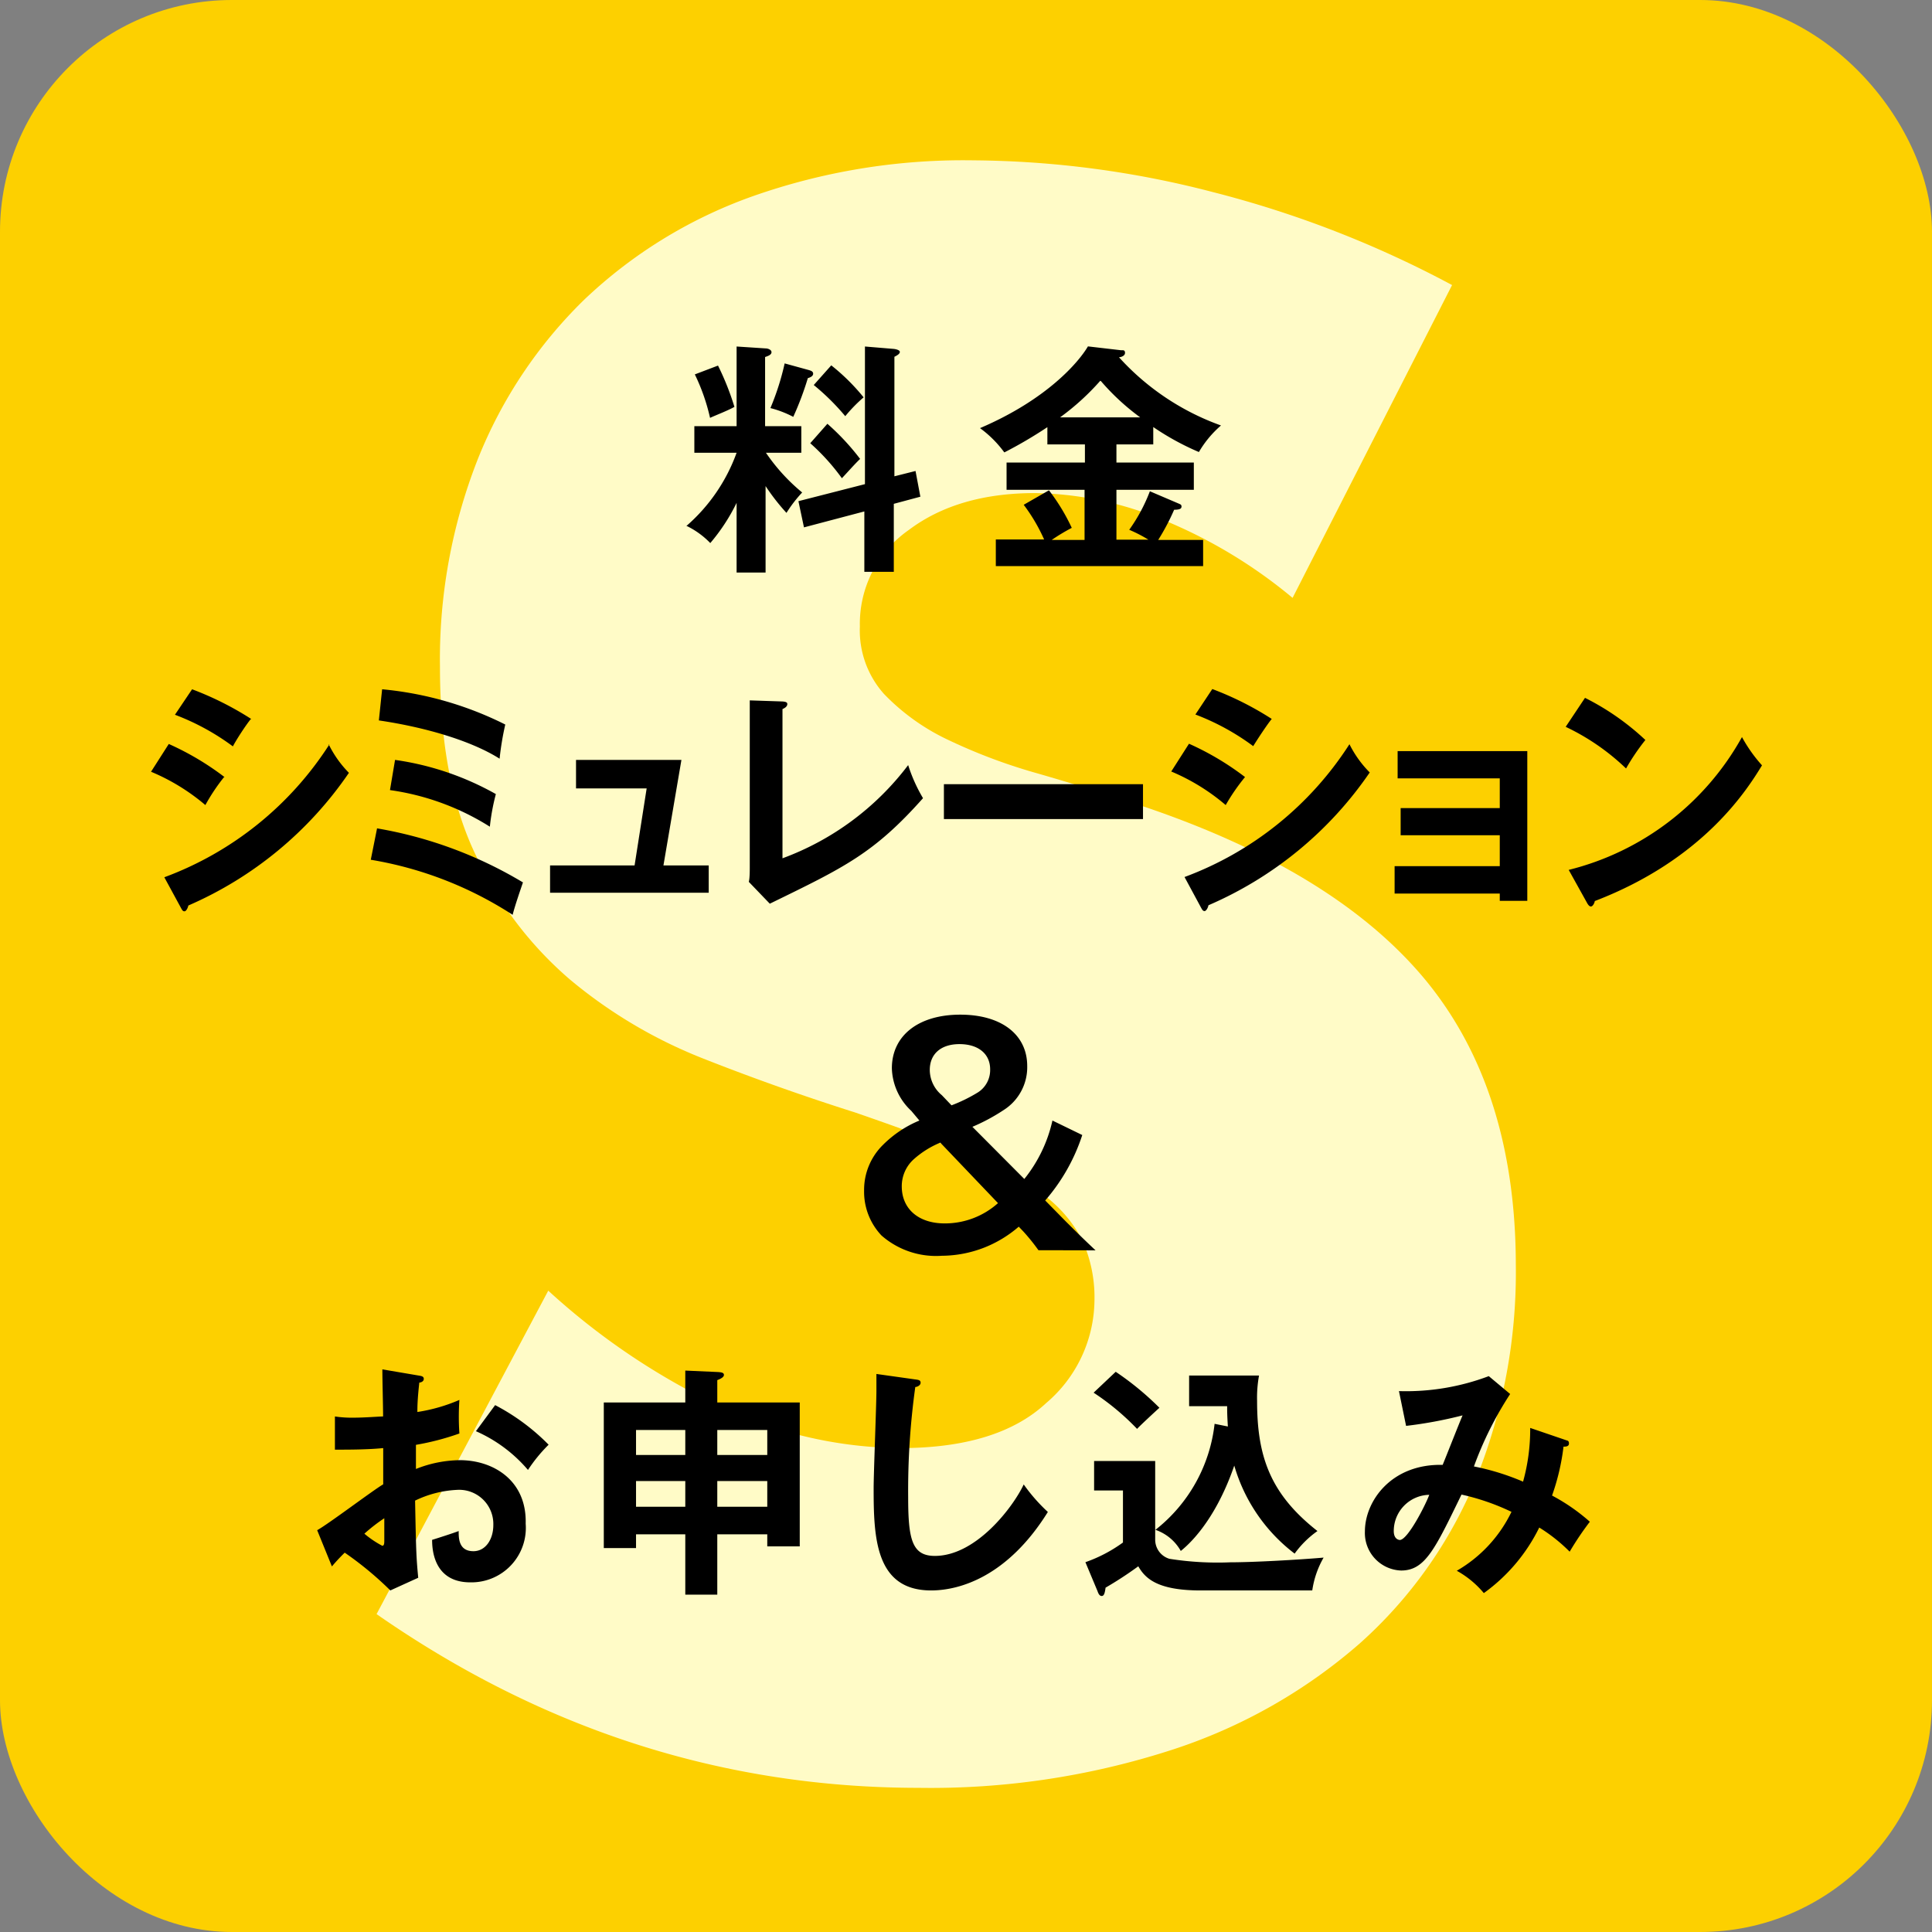
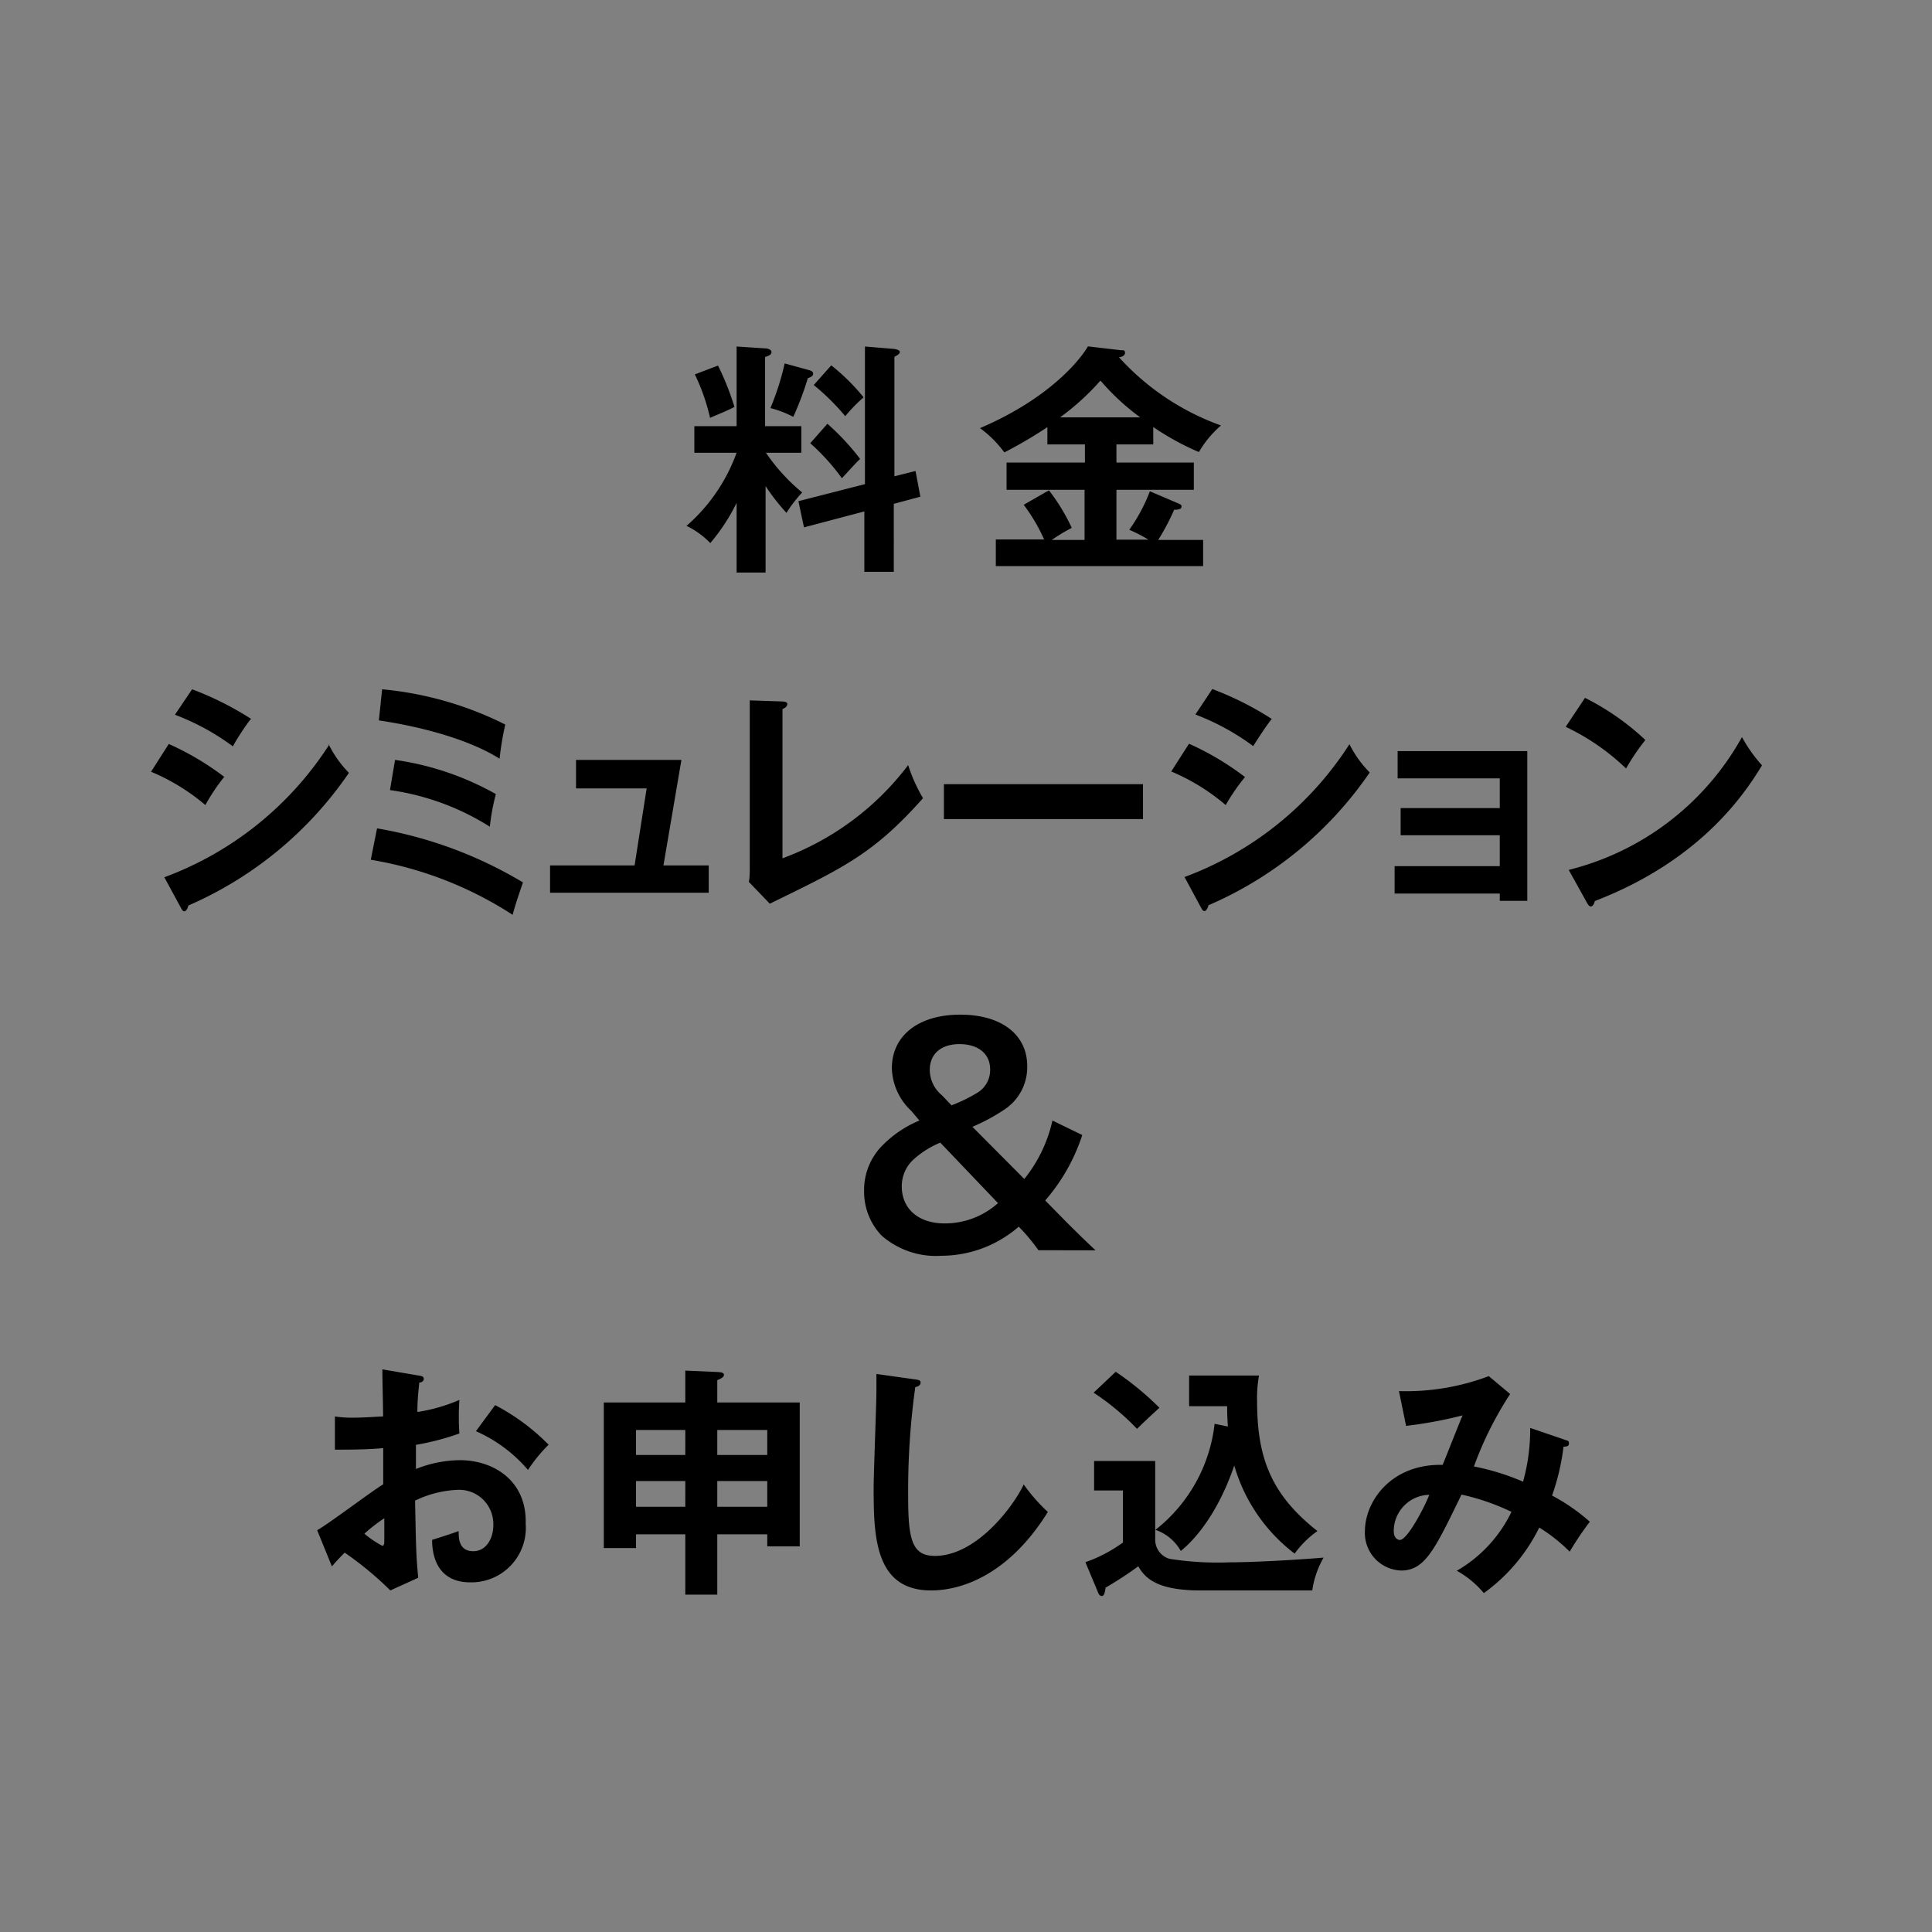
<svg xmlns="http://www.w3.org/2000/svg" viewBox="0 0 160.02 160.02">
  <rect x="0" y="0" width="160.02" height="160.02" fill="#808080" stroke="none" />
  <defs>
    <style>.cls-1{isolation:isolate;}.cls-2{fill:#fdd000;}.cls-3{fill:#fffbc7;}</style>
  </defs>
  <g id="_01" data-name="01" class="cls-1">
    <g id="_01-2" data-name="01">
-       <rect class="cls-2" width="160.02" height="160.02" rx="19.2" />
-     </g>
+       </g>
  </g>
  <g id="_02" data-name="02" class="cls-1">
    <g id="_02-2" data-name="02">
-       <path class="cls-3" d="M118,81.09Q110.44,72,94.18,66.61,90.12,65.26,86,64.07a46.14,46.14,0,0,1-7.46-2.79,18,18,0,0,1-5.33-3.81,7.9,7.9,0,0,1-2-5.59,9.48,9.48,0,0,1,4.06-8q4.07-3.06,10.5-3.05A28.79,28.79,0,0,1,96.21,43a41.06,41.06,0,0,1,10.84,6.51l13.21-25.91a87.76,87.76,0,0,0-19.81-7.7,80.52,80.52,0,0,0-19.82-2.63,52.51,52.51,0,0,0-18.37,3,39.31,39.31,0,0,0-13.89,8.55,38.19,38.19,0,0,0-8.81,13.21,45.25,45.25,0,0,0-3.13,17.19q0,9.5,3,15.67a30.48,30.48,0,0,0,7.79,10.25,40.07,40.07,0,0,0,11,6.52q6.18,2.44,12.62,4.48c3.61,1.25,6.69,2.37,9.23,3.39a27.5,27.5,0,0,1,6.18,3.3,10.92,10.92,0,0,1,3.39,3.9,11.54,11.54,0,0,1,1,5,11.3,11.3,0,0,1-4,8.47q-4,3.73-12.1,3.73a35.31,35.31,0,0,1-14.4-3.22,57.62,57.62,0,0,1-14.74-9.82L31.18,133.68q20.66,14.38,44.88,14.39A64.81,64.81,0,0,0,97,144.94a44.49,44.49,0,0,0,15.59-8.81,37.06,37.06,0,0,0,9.65-13.63,46,46,0,0,0,3.3-17.78Q125.51,90.16,118,81.09Z" transform="translate(0.01 0.01)" />
-     </g>
+       </g>
  </g>
  <g id="_03" data-name="03" class="cls-1">
    <g id="_03-2" data-name="03">
      <path d="M60.82,33.69a22.36,22.36,0,0,0-1.36-3.42L57.54,31A16.42,16.42,0,0,1,58.8,34.6C59.37,34.34,60.27,34,60.82,33.69Zm-4,9.84a6.92,6.92,0,0,1,2,1.44A15.81,15.81,0,0,0,61,41.64v5.77H63.4V40.25a17.84,17.84,0,0,0,1.73,2.22,11.12,11.12,0,0,1,1.3-1.69,15.67,15.67,0,0,1-3-3.29h2.93v-2.2h-3V29.56c.24-.08.53-.18.53-.4s-.33-.31-.45-.31L61,28.69v6.6H57.5v2.2H61A14.58,14.58,0,0,1,56.87,43.53Zm9.76.14,5-1.32v5h2.44V41.72l2.2-.59L75.82,39l-1.75.44v-9.9c.21-.1.45-.24.45-.4s-.33-.23-.49-.25l-2.4-.2V40.09L66.12,41.5ZM71.23,38a20,20,0,0,0-2.71-2.91L67.1,36.7a17.8,17.8,0,0,1,2.62,2.9C70.21,39.08,70.78,38.43,71.23,38Zm-5.53-3.5a25.19,25.19,0,0,0,1.2-3.19c.2-.06.44-.16.44-.37s-.24-.26-.36-.3l-2-.55a21.52,21.52,0,0,1-1.18,3.7A8.66,8.66,0,0,1,65.7,34.52ZM70,34.46a12.65,12.65,0,0,1,1.52-1.56,17.16,17.16,0,0,0-2.68-2.65l-1.45,1.63A19.24,19.24,0,0,1,70,34.46Zm13.18,3a36.73,36.73,0,0,0,3.56-2.09V36.8h3.11v1.5H83.36v2.26h6.46v4.15H87.1a16.39,16.39,0,0,1,1.66-1,16.45,16.45,0,0,0-1.89-3.11l-2.09,1.2a14.52,14.52,0,0,1,1.69,2.87h-4v2.21H99.64V44.71H95.92a18.64,18.64,0,0,0,1.32-2.5c.51,0,.61-.11.61-.27s-.1-.18-.28-.26l-2.34-1a14,14,0,0,1-1.71,3.19,11.6,11.6,0,0,1,1.59.82H92.46V40.56h6.41V38.3H92.46V36.8h3.05V35.36a21.85,21.85,0,0,0,3.78,2.07,8.72,8.72,0,0,1,1.83-2.2,20.9,20.9,0,0,1-8.45-5.65c.14,0,.5-.1.5-.36S93,29,92.85,29l-2.75-.32c-.75,1.28-3.37,4.39-8.94,6.77A9.14,9.14,0,0,1,83.15,37.43Zm8-5.9a19.29,19.29,0,0,0,3.25,3H87.79A20.49,20.49,0,0,0,91.12,31.53Zm-70.35,28a26,26,0,0,0-4.93-2.48l-1.42,2.11a19.7,19.7,0,0,1,4.8,2.62C19.53,61.31,20.38,60,20.77,59.54Zm-2.22,4.81a23.16,23.16,0,0,0-4.64-2.76l-1.47,2.3A17.16,17.16,0,0,1,17,66.67,15.9,15.9,0,0,1,18.55,64.35Zm8.66-2.72a27.62,27.62,0,0,1-13.67,11l1.38,2.54c.1.18.15.28.29.28s.28-.28.32-.48A31.06,31.06,0,0,0,28.89,64,9,9,0,0,1,27.21,61.63ZM41.84,60a28.59,28.59,0,0,0-10.2-2.92l-.27,2.58c3.9.57,7.7,1.71,10,3.17A23.77,23.77,0,0,1,41.84,60Zm-1.28,8.48a17.84,17.84,0,0,1,.5-2.72,23.75,23.75,0,0,0-8.35-2.83l-.42,2.5A20.93,20.93,0,0,1,40.56,68.46Zm2.75,4.6a34.87,34.87,0,0,0-12.09-4.48l-.52,2.6a30.86,30.86,0,0,1,11.75,4.56C42.64,75,43.12,73.62,43.31,73.06Zm15.38-1.41H54.94l1.49-8.74H47.7v2.36h5.85l-1,6.38h-7v2.26H58.69ZM65.2,58.3c0-.15-.15-.19-.4-.21L62.09,58V71.81c0,.29,0,.94-.08,1.22l1.74,1.81c6.15-3,8.6-4.14,12.69-8.74a13.18,13.18,0,0,1-1.23-2.74A23,23,0,0,1,64.8,71.08V58.72C64.93,58.66,65.2,58.54,65.2,58.3Zm29.46,6.64H78.17v2.89H94.66Zm17.1-3.31a27.64,27.64,0,0,1-13.66,11l1.37,2.54c.1.18.16.28.29.28s.29-.28.32-.48a31.06,31.06,0,0,0,13.36-11A9,9,0,0,1,111.76,61.63ZM97,63.89a17.16,17.16,0,0,1,4.51,2.78,16.75,16.75,0,0,1,1.6-2.32,23.16,23.16,0,0,0-4.64-2.76Zm8.33-4.35a26,26,0,0,0-4.93-2.48L99,59.17a19.83,19.83,0,0,1,4.79,2.62C104.08,61.31,104.94,60,105.32,59.54ZM124.21,74.6h2.28V62.2H115.75v2.26h8.46v2.46H116v2.25h8.21v2.56H115.5V74h8.71Zm12.06-13.32a21.11,21.11,0,0,0-5-3.49l-1.6,2.4a18.89,18.89,0,0,1,5,3.45A18.33,18.33,0,0,1,136.27,61.28Zm8-.24a22.67,22.67,0,0,1-14.35,11l1.49,2.68c.1.19.21.35.35.35s.29-.25.32-.45c9-3.45,12.61-9.21,13.85-11.24A12.21,12.21,0,0,1,144.25,61ZM38.08,120.93a10.05,10.05,0,0,0-3.64.73c0-.3,0-1.71,0-2a21.38,21.38,0,0,0,3.6-.94,20,20,0,0,1,0-2.78,14.1,14.1,0,0,1-3.48,1c0-.4,0-1,.16-2.44.15,0,.37-.1.37-.3s-.16-.24-.43-.28l-3-.51c0,1,.06,3,.06,3.9-.31,0-1.53.1-2.42.1a9.43,9.43,0,0,1-1.57-.1l0,2.75c1.1,0,2.69,0,4-.13,0,1,0,2,0,3-.84.49-4.54,3.29-5.47,3.8l1.22,3c.4-.47.63-.71,1.06-1.14a27.78,27.78,0,0,1,3.78,3.13l2.31-1.05c-.16-1.69-.18-2.16-.26-6.39a8.9,8.9,0,0,1,3.48-.89,2.83,2.83,0,0,1,3,2.91c0,1.19-.64,2.17-1.65,2.17-1.24,0-1.22-1.12-1.22-1.67-.49.19-1.81.61-2.2.73,0,.74.1,3.52,3.17,3.52a4.51,4.51,0,0,0,4.58-4.86C43.63,122.6,40.84,120.93,38.08,120.93Zm-6.26,6.65c0,.2,0,.44-.17.44a8.17,8.17,0,0,1-1.48-1,14.16,14.16,0,0,1,1.65-1.28ZM41,116.37l-1.59,2.16a12,12,0,0,1,4.31,3.21,12.77,12.77,0,0,1,1.71-2.09A17.7,17.7,0,0,0,41,116.37ZM59.4,114.3c.26-.1.55-.24.55-.43s-.21-.22-.49-.24l-2.71-.12v2.64H50v12.06h2.67v-1.14h4.08v5H59.4v-5h4.14v1h2.69V116.15H59.4Zm-2.65,10.49H52.67v-2.13h4.08Zm0-4.29H52.67v-2.07h4.08Zm6.79,4.29H59.4v-2.13h4.14Zm0-6.36v2.07H59.4v-2.07Zm21.24,4.51c-.83,1.79-3.9,5.92-7.36,5.92-1.89,0-2.21-1.37-2.21-4.86a62.13,62.13,0,0,1,.59-9.13c.16,0,.44-.14.44-.35s-.14-.24-.46-.28l-3.2-.45c0,.41,0,.55,0,1.39,0,1.15-.23,6.81-.23,8.09,0,4.06.14,8.45,4.76,8.45,2.4,0,6.36-1.18,9.67-6.5A14.45,14.45,0,0,1,84.78,122.94Zm10.91,3.76a3.83,3.83,0,0,1,2.1,1.75c.48-.39,2.78-2.28,4.43-7.07a14.07,14.07,0,0,0,5,7.29,8,8,0,0,1,1.89-1.87c-3.94-3.09-5-6.22-5-10.77a10.21,10.21,0,0,1,.16-2.11H98.48v2.54h3.15c0,.36,0,.77.06,1.68l-1.1-.22A13,13,0,0,1,95.69,126.7ZM92.4,113.61l-1.83,1.73a20.71,20.71,0,0,1,3.6,3c.24-.27,1.54-1.47,1.85-1.75A24.12,24.12,0,0,0,92.4,113.61Zm4.45,15.49a1.65,1.65,0,0,1-1.18-1.58V121H90.61v2.44H93v4.31a12,12,0,0,1-3.11,1.63l1,2.39c.06.17.15.41.35.41s.26-.26.32-.69a30.93,30.93,0,0,0,2.71-1.77c.57,1,1.58,2,5.16,2h9.25a7.62,7.62,0,0,1,.94-2.72c-2.08.18-5.82.39-7.73.39A25.51,25.51,0,0,1,96.85,129.1Zm32.64-9.29c.17,0,.45,0,.45-.26s-.14-.23-.28-.29l-2.93-1a16.18,16.18,0,0,1-.59,4.45,20.17,20.17,0,0,0-4.07-1.26,29.11,29.11,0,0,1,3-6l-1.77-1.48a19.43,19.43,0,0,1-7.44,1.24l.59,2.88a35.22,35.22,0,0,0,4.68-.87c-.25.57-1.38,3.45-1.65,4.1-4.25-.1-6.44,3-6.44,5.51a3.11,3.11,0,0,0,3,3.24c2,0,2.82-1.81,5-6.29a19.09,19.09,0,0,1,4.14,1.43,11.3,11.3,0,0,1-4.53,4.88,7.89,7.89,0,0,1,2.24,1.85,14.6,14.6,0,0,0,4.59-5.43,13.65,13.65,0,0,1,2.52,2,25.11,25.11,0,0,1,1.67-2.48,16,16,0,0,0-3.13-2.17A18.69,18.69,0,0,0,129.49,119.81Zm-13.56,7.73s-.5,0-.5-.74a3,3,0,0,1,2.94-3C118.05,124.67,116.58,127.54,115.93,127.54Z" transform="translate(0.01 0.01)" />
    </g>
  </g>
  <g id="_" data-name="&amp;">
    <path d="M86,103.54A16.68,16.68,0,0,0,84.76,102l-.39-.41a9.92,9.92,0,0,1-2.85,1.73A9.8,9.8,0,0,1,78,104a6.85,6.85,0,0,1-5-1.68,5.27,5.27,0,0,1-1.44-3.72,5.22,5.22,0,0,1,1.58-3.8,9.29,9.29,0,0,1,3-2L75.47,92a5,5,0,0,1-1.61-3.53c0-2.71,2.21-4.44,5.66-4.44s5.55,1.68,5.55,4.25a4.2,4.2,0,0,1-1.95,3.65,15.93,15.93,0,0,1-2.59,1.39l4.3,4.32a11.81,11.81,0,0,0,2.33-4.84L89.63,94a15.62,15.62,0,0,1-3.07,5.42l1.75,1.78c.77.76,1.32,1.32,2.42,2.35Zm-8.13-8.91A7.71,7.71,0,0,0,75.68,96a3,3,0,0,0-1,2.25c0,1.87,1.39,3.07,3.55,3.07a6.59,6.59,0,0,0,4.42-1.68Zm.93-3.09A12.83,12.83,0,0,0,81,90.46a2.19,2.19,0,0,0,1-1.9c0-1.3-1-2.09-2.54-2.09S77,87.29,77,88.61a2.73,2.73,0,0,0,1,2.09Z" transform="translate(0.01 0.01)" />
  </g>
</svg>